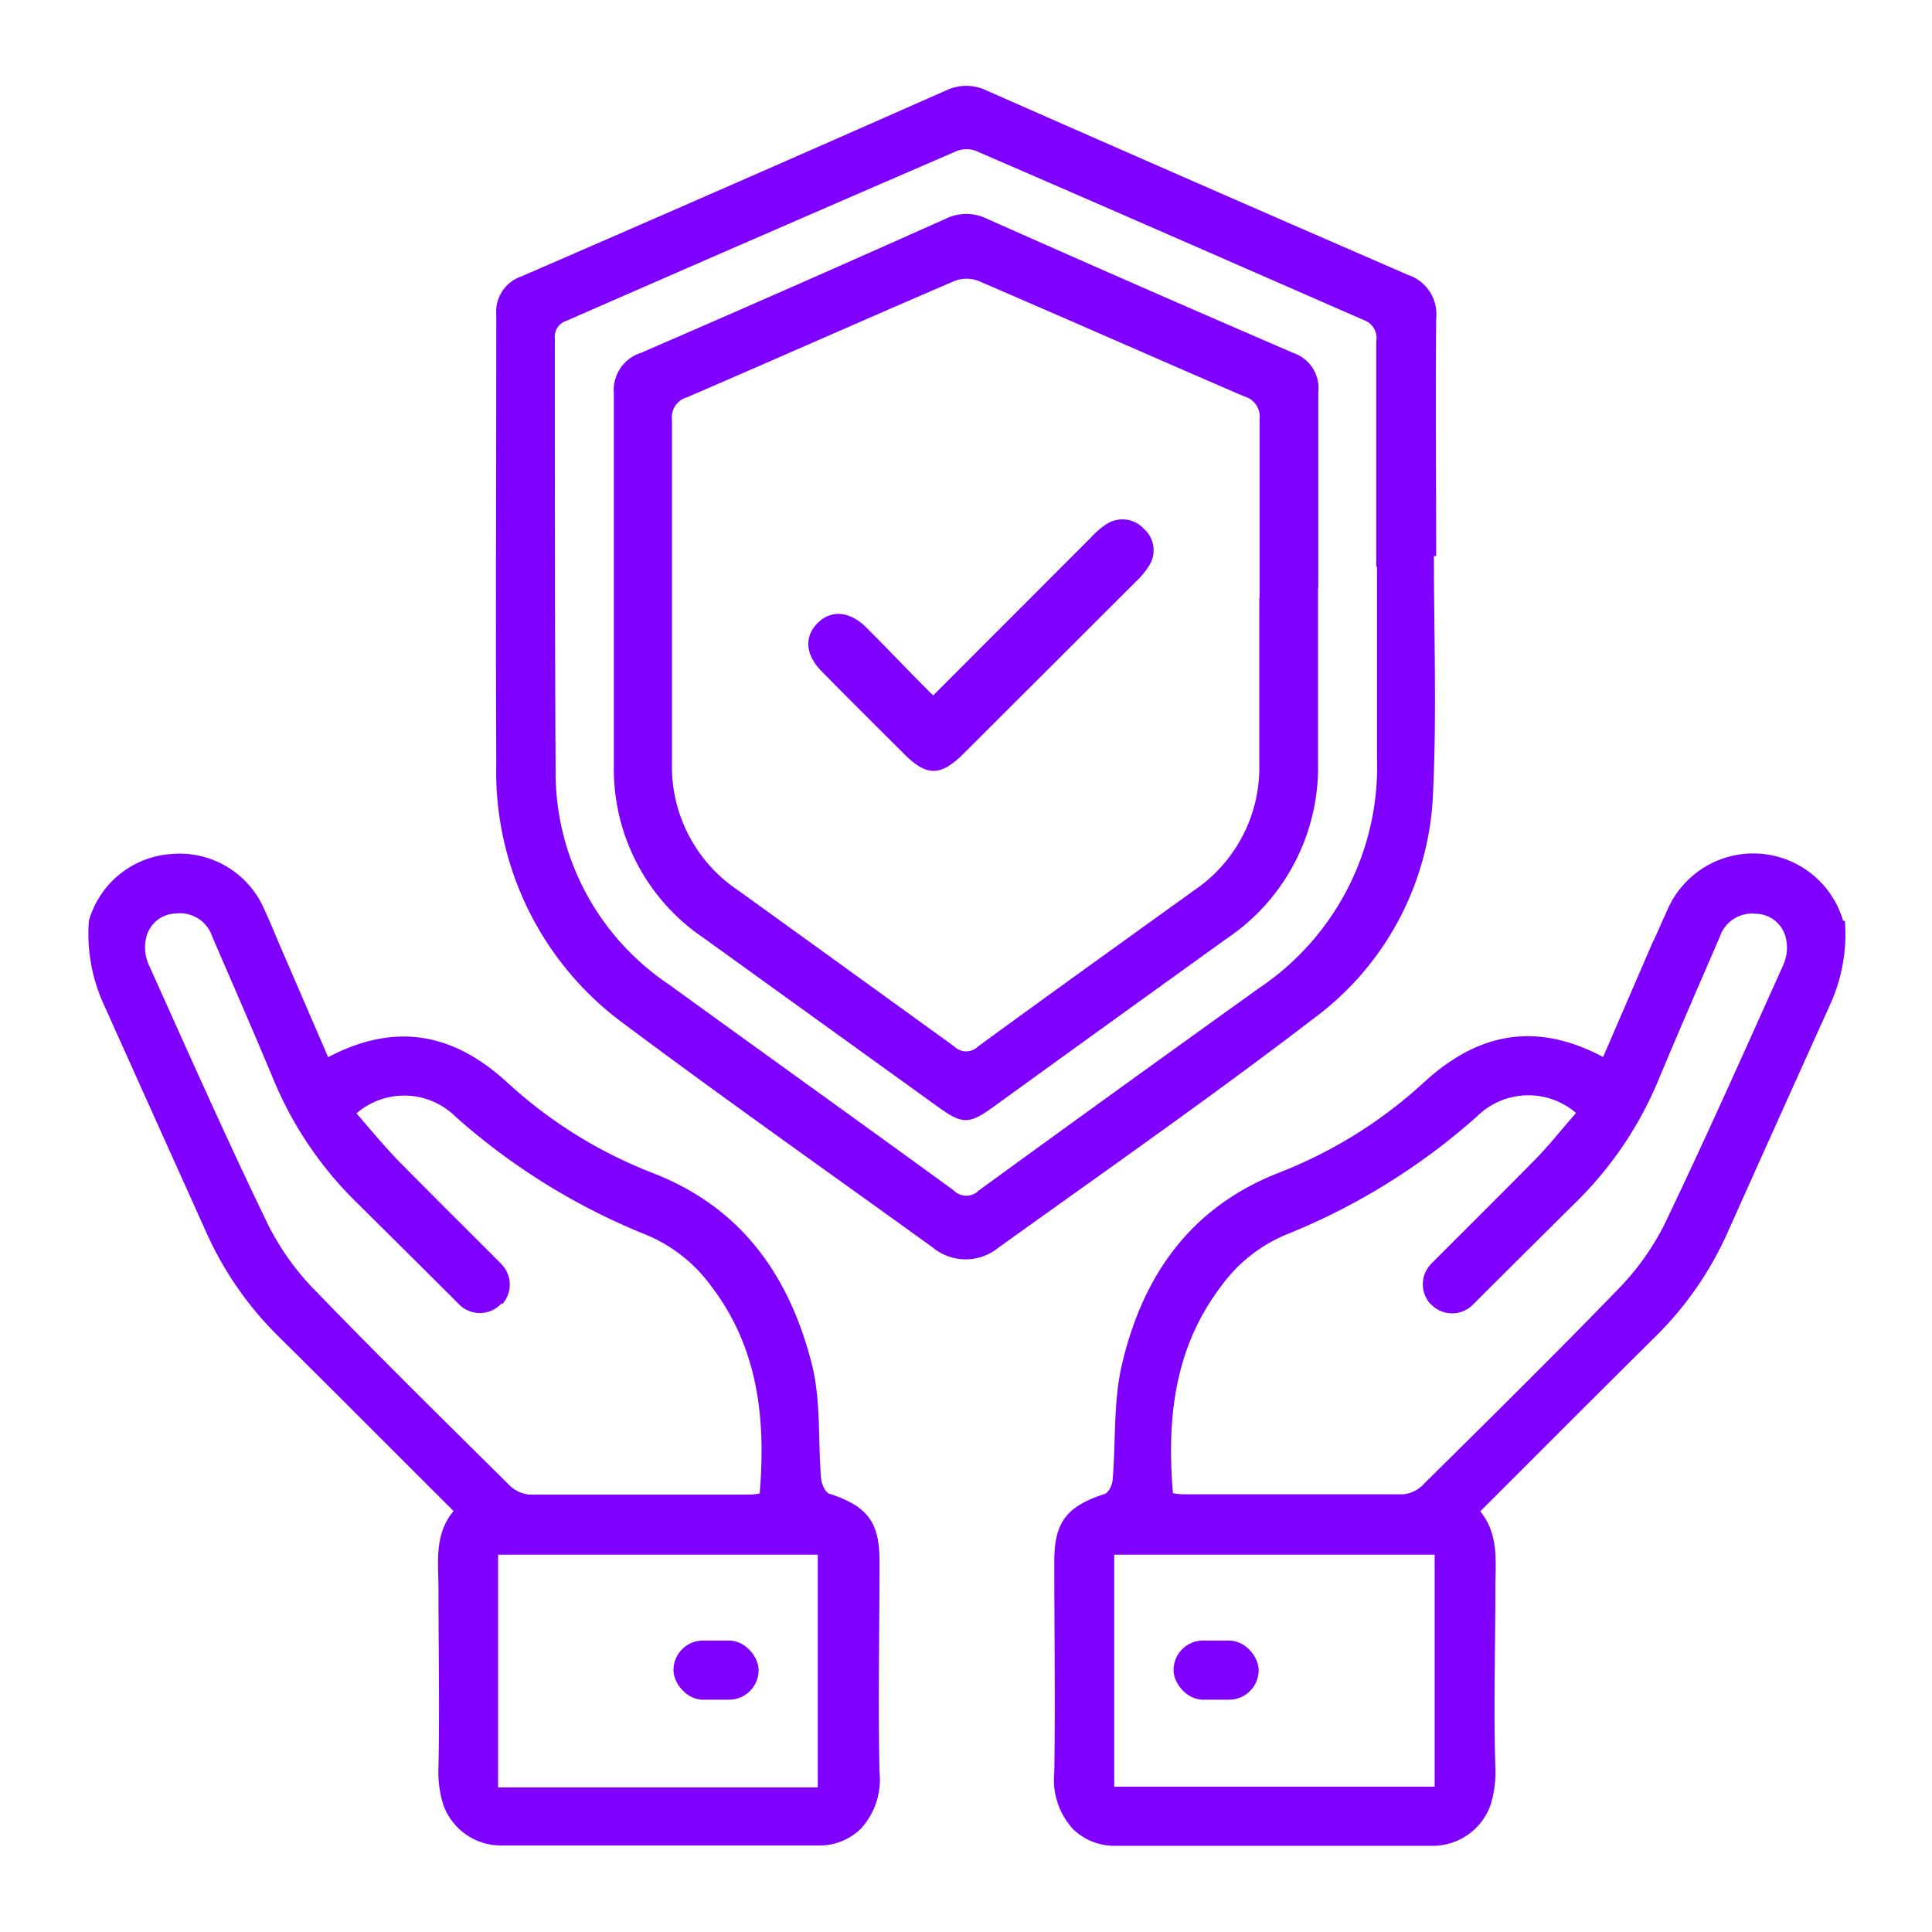
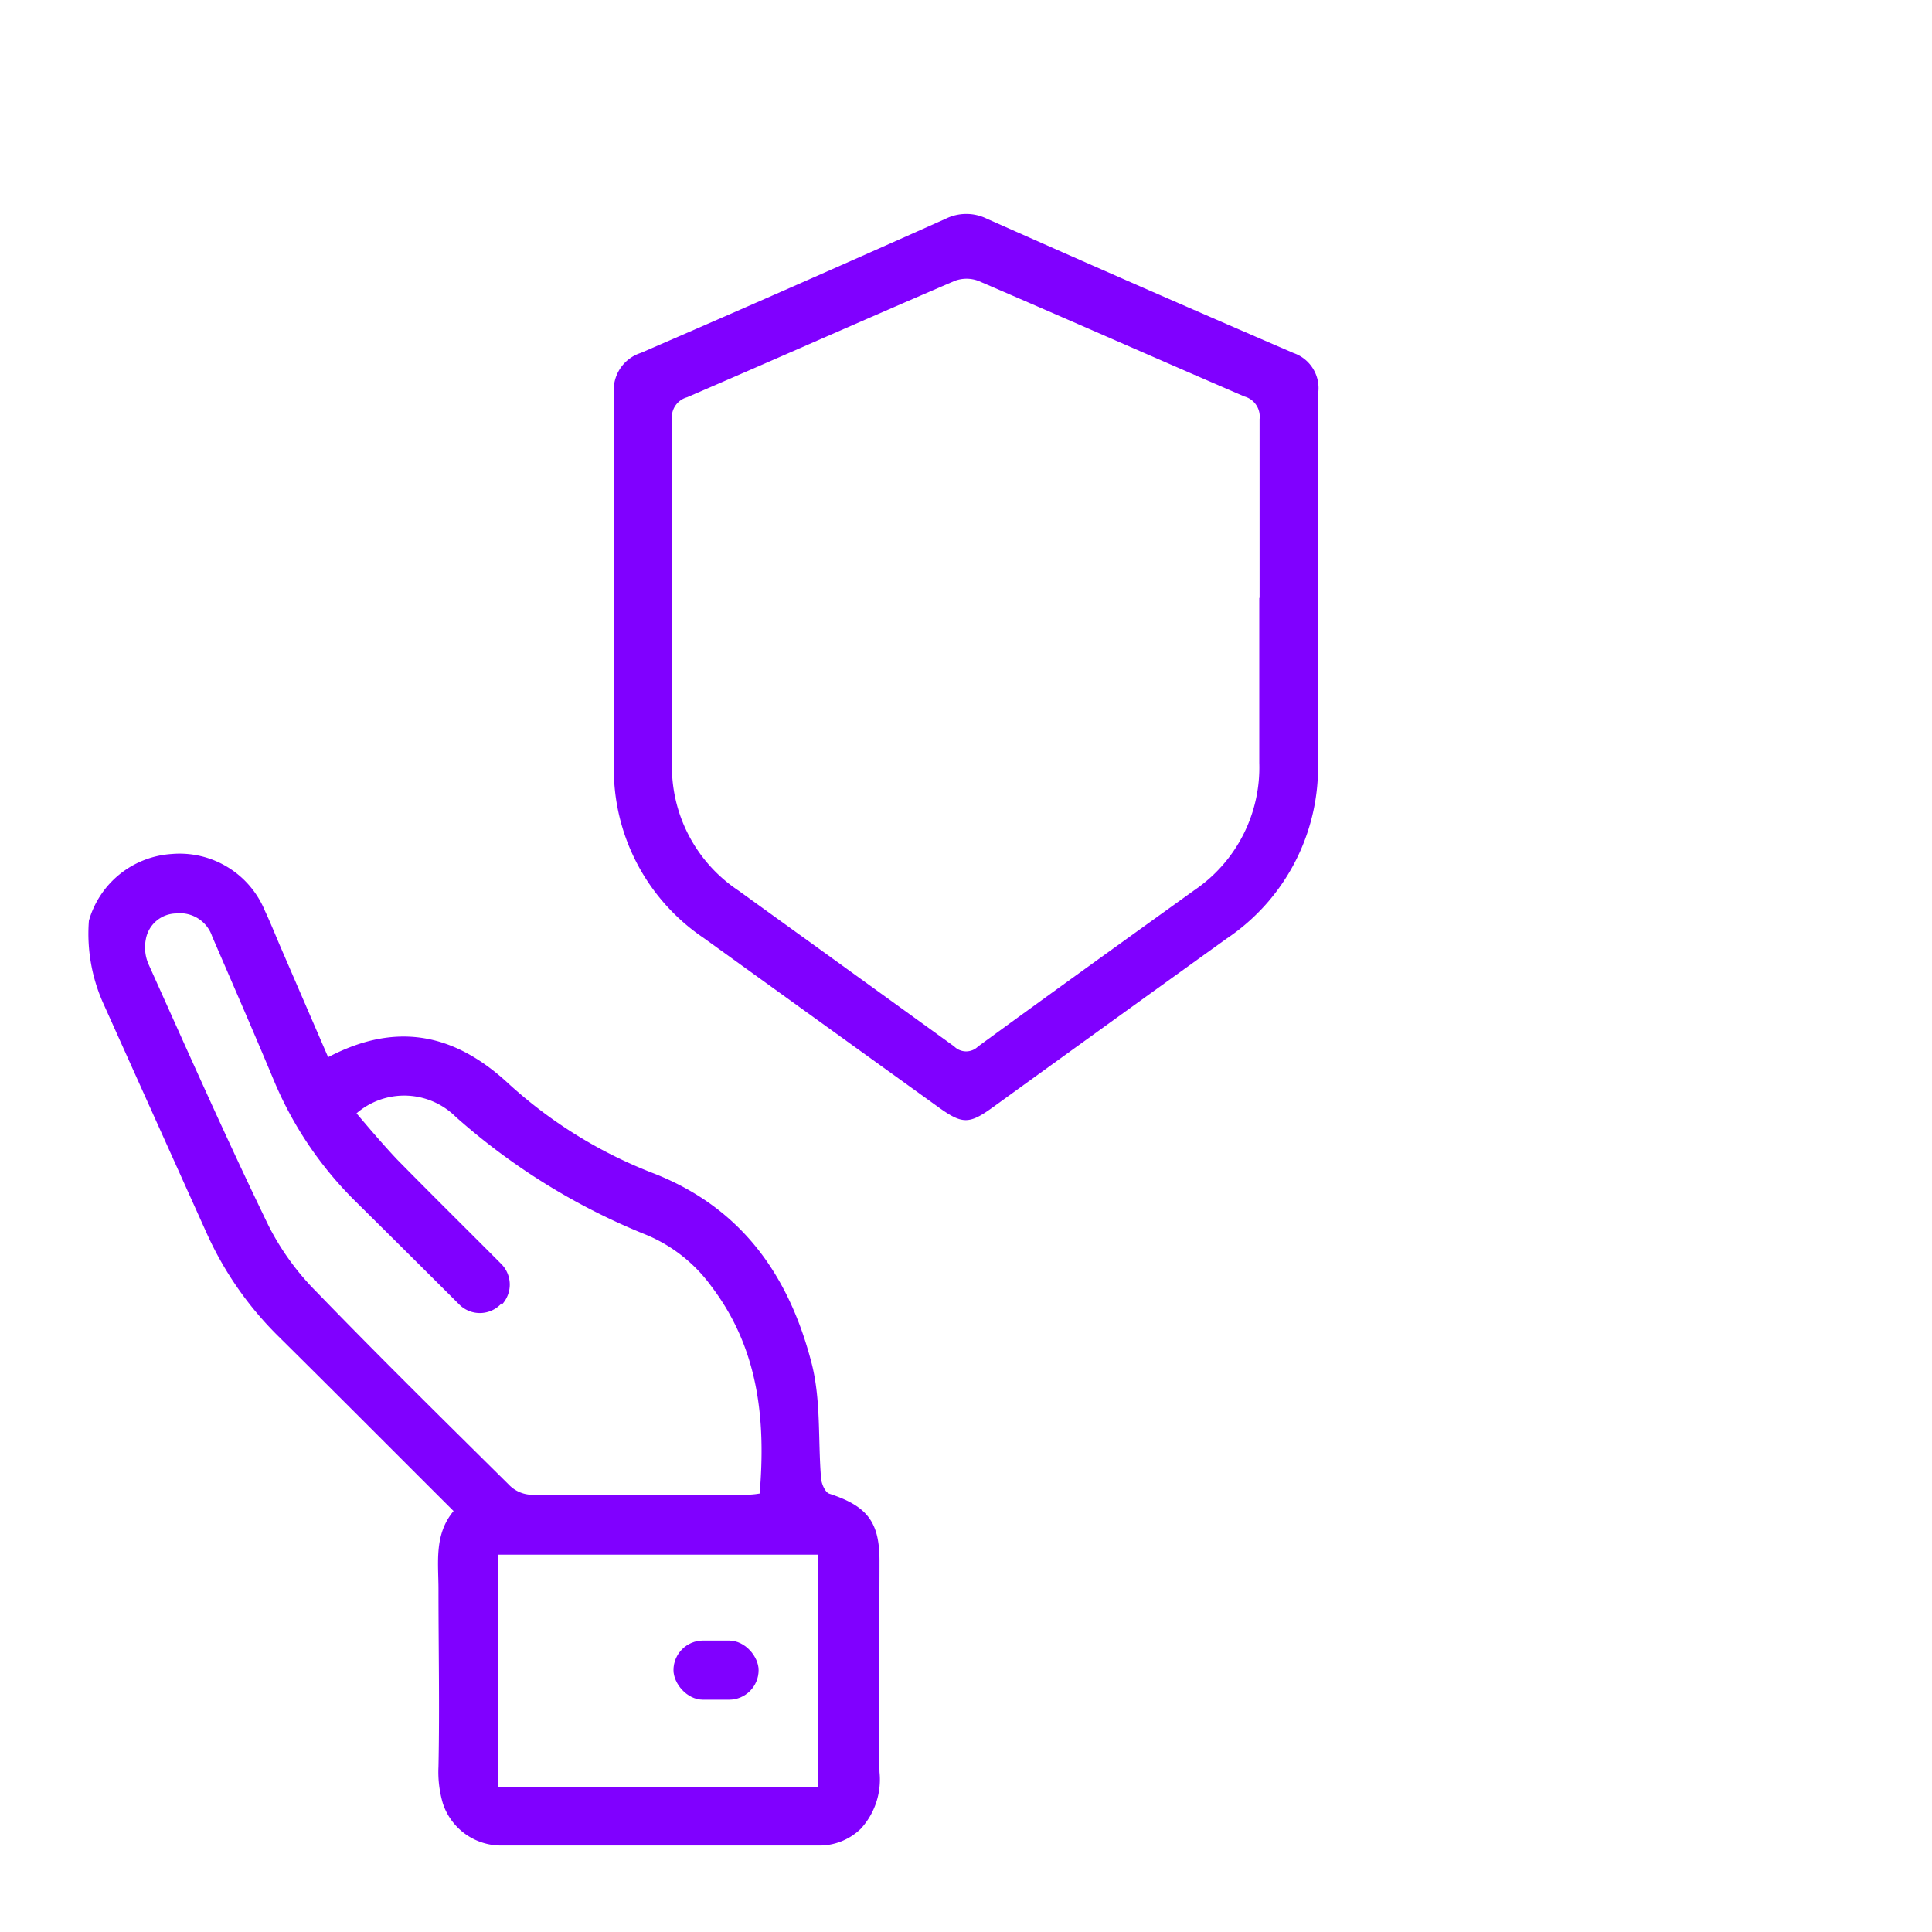
<svg xmlns="http://www.w3.org/2000/svg" id="Livello_1" data-name="Livello 1" viewBox="0 0 128 128">
  <defs>
    <style>.cls-1{fill:#8000ff;}</style>
  </defs>
-   <path class="cls-1" d="M95,36.84c0,5.16.19,10.33-.05,15.49a19.5,19.5,0,0,1-7.92,15.15C80.22,72.7,73.15,77.63,66.15,82.66a3.43,3.43,0,0,1-4.34,0C55,77.74,48.14,72.91,41.42,67.89a20.71,20.71,0,0,1-8.54-17.31c-.05-9.91,0-19.82,0-29.73a2.47,2.47,0,0,1,1.67-2.54Q48.62,12.21,62.66,6a3.1,3.1,0,0,1,2.71,0Q79.32,12.15,93.3,18.22a2.74,2.74,0,0,1,1.85,2.89c-.05,5.24,0,10.48,0,15.73Zm-3.82.71c0-5,0-10,0-14.93a1.26,1.26,0,0,0-.81-1.41C81.83,17.48,73.25,13.71,64.66,10a1.77,1.77,0,0,0-1.26,0Q50.47,15.59,37.54,21.25a1.11,1.11,0,0,0-.78,1.19c0,9.53,0,19.07.05,28.6a16.91,16.91,0,0,0,7.46,14.15c6.3,4.57,12.63,9.1,18.92,13.68a1.16,1.16,0,0,0,1.66,0q9.25-6.73,18.56-13.4A17.68,17.68,0,0,0,91.23,50.2c0-4.22,0-8.44,0-12.65" />
  <path class="cls-1" d="M87.32,38.94c0,3.83,0,7.67,0,11.51a13.67,13.67,0,0,1-6.06,11.74Q73.5,67.77,65.75,73.38c-1.54,1.11-2,1.1-3.54,0q-7.8-5.62-15.61-11.25a13.5,13.5,0,0,1-5.93-11.46c0-8.2,0-16.41,0-24.61a2.58,2.58,0,0,1,1.79-2.68Q52.58,19,62.66,14.49a3.09,3.09,0,0,1,2.72,0Q75.52,19,85.7,23.39A2.46,2.46,0,0,1,87.34,26c0,4.32,0,8.66,0,13m-3.89.62c0-4,0-7.9,0-11.85a1.38,1.38,0,0,0-1-1.5c-5.89-2.54-11.75-5.13-17.63-7.66a2.23,2.23,0,0,0-1.57,0c-5.92,2.54-11.81,5.16-17.73,7.71a1.38,1.38,0,0,0-1,1.51q0,11.34,0,22.67A9.86,9.86,0,0,0,48.92,59q7.15,5.16,14.3,10.33a1.12,1.12,0,0,0,1.58,0c4.75-3.47,9.53-6.9,14.31-10.34a9.82,9.82,0,0,0,4.32-8.45c0-3.65,0-7.29,0-10.94" />
-   <path class="cls-1" d="M61.81,46.09,72.23,35.66a5.5,5.5,0,0,1,1.07-.93,1.93,1.93,0,0,1,2.5.32,1.89,1.89,0,0,1,.29,2.49,5.24,5.24,0,0,1-.84,1L63.86,49.91c-1.55,1.55-2.48,1.55-4,0-1.81-1.8-3.62-3.6-5.41-5.42-1.1-1.11-1.18-2.29-.29-3.2s2.14-.8,3.21.26c1.47,1.46,2.91,3,4.48,4.55" />
-   <path class="cls-1" d="M122.11,61a6.2,6.2,0,0,0-11.66-.67c-.34.73-.64,1.46-1,2.2l-3.24,7.5c-4.44-2.36-8.27-1.62-11.86,1.67a30.51,30.51,0,0,1-9.63,6C78.85,80,75.7,84.54,74.33,90.41c-.57,2.44-.4,5-.61,7.57,0,.36-.27.92-.54,1-2.51.82-3.33,1.86-3.33,4.45,0,4.67.07,9.35,0,14a4.82,4.82,0,0,0,1.25,3.76,3.93,3.93,0,0,0,2.79,1.1h21a4.06,4.06,0,0,0,3.88-2.76,7.35,7.35,0,0,0,.3-2.46c-.12-3.91,0-7.83,0-11.74,0-1.8.27-3.64-1-5.2,3.93-3.92,7.76-7.77,11.62-11.59a22.6,22.6,0,0,0,4.72-6.78q3.4-7.59,6.82-15.16a11.27,11.27,0,0,0,1-5.58ZM95.05,118.37H73.82V103H95.05Zm-.28-32a1.93,1.93,0,0,0,2.8.08c2.23-2.23,4.77-4.75,6.85-6.81a24.49,24.49,0,0,0,5.44-8.05c1.33-3.19,2.71-6.35,4.08-9.52a2.25,2.25,0,0,1,2.4-1.53,2.07,2.07,0,0,1,2,1.72,2.79,2.79,0,0,1-.18,1.64c-2.6,5.78-5.17,11.56-7.91,17.27a17.31,17.31,0,0,1-3.19,4.39c-4.17,4.31-8.45,8.52-12.71,12.74A2.16,2.16,0,0,1,93,99c-4.89,0-9.79,0-14.69,0a4.82,4.82,0,0,1-.6-.07c-.42-5,.11-9.67,3.21-13.74a10.12,10.12,0,0,1,4.33-3.41,43.24,43.24,0,0,0,12.6-7.81,4.84,4.84,0,0,1,6.57-.23c-.89,1-1.74,2.09-2.68,3.05-2.29,2.33-4.62,4.63-6.92,6.94a1.94,1.94,0,0,0-.06,2.65Z" />
-   <rect class="cls-1" x="77.75" y="108.69" width="5.64" height="3.92" rx="1.96" />
  <path class="cls-1" d="M5.89,61a11.27,11.27,0,0,0,1,5.58q3.4,7.57,6.82,15.16a22.6,22.6,0,0,0,4.72,6.78c3.86,3.82,7.69,7.67,11.62,11.59-1.3,1.56-1,3.4-1,5.2,0,3.91.08,7.83,0,11.74a7.35,7.35,0,0,0,.3,2.46,4.06,4.06,0,0,0,3.88,2.76h21a3.93,3.93,0,0,0,2.79-1.1,4.82,4.82,0,0,0,1.25-3.76c-.1-4.66,0-9.34,0-14,0-2.59-.82-3.63-3.33-4.45-.27-.09-.51-.65-.54-1-.21-2.52,0-5.13-.61-7.57C52.3,84.54,49.15,80,43.23,77.71a30.51,30.51,0,0,1-9.63-6c-3.59-3.29-7.42-4-11.86-1.67l-3.24-7.5c-.31-.74-.61-1.47-.95-2.2a6.11,6.11,0,0,0-6.18-3.76A6.11,6.11,0,0,0,5.89,61ZM33,103H54.18v15.42H33Zm.28-16.6a1.94,1.94,0,0,0-.06-2.65c-2.3-2.31-4.63-4.61-6.92-6.94-.94-1-1.79-2-2.68-3.05a4.84,4.84,0,0,1,6.57.23,43.24,43.24,0,0,0,12.6,7.81,10.12,10.12,0,0,1,4.33,3.41c3.1,4.07,3.63,8.73,3.21,13.74a4.82,4.82,0,0,1-.6.07c-4.9,0-9.8,0-14.69,0a2.16,2.16,0,0,1-1.34-.67c-4.26-4.22-8.54-8.43-12.71-12.74a17.31,17.31,0,0,1-3.19-4.39C15,75.44,12.44,69.66,9.84,63.88a2.79,2.79,0,0,1-.18-1.64,2.07,2.07,0,0,1,2-1.72,2.25,2.25,0,0,1,2.4,1.53c1.37,3.17,2.75,6.33,4.08,9.52a24.49,24.49,0,0,0,5.44,8.05c2.08,2.06,4.62,4.58,6.85,6.81a1.93,1.93,0,0,0,2.8-.08Z" />
  <rect class="cls-1" x="44.61" y="108.69" width="5.64" height="3.92" rx="1.96" transform="translate(94.87 221.3) rotate(180)" />
</svg>